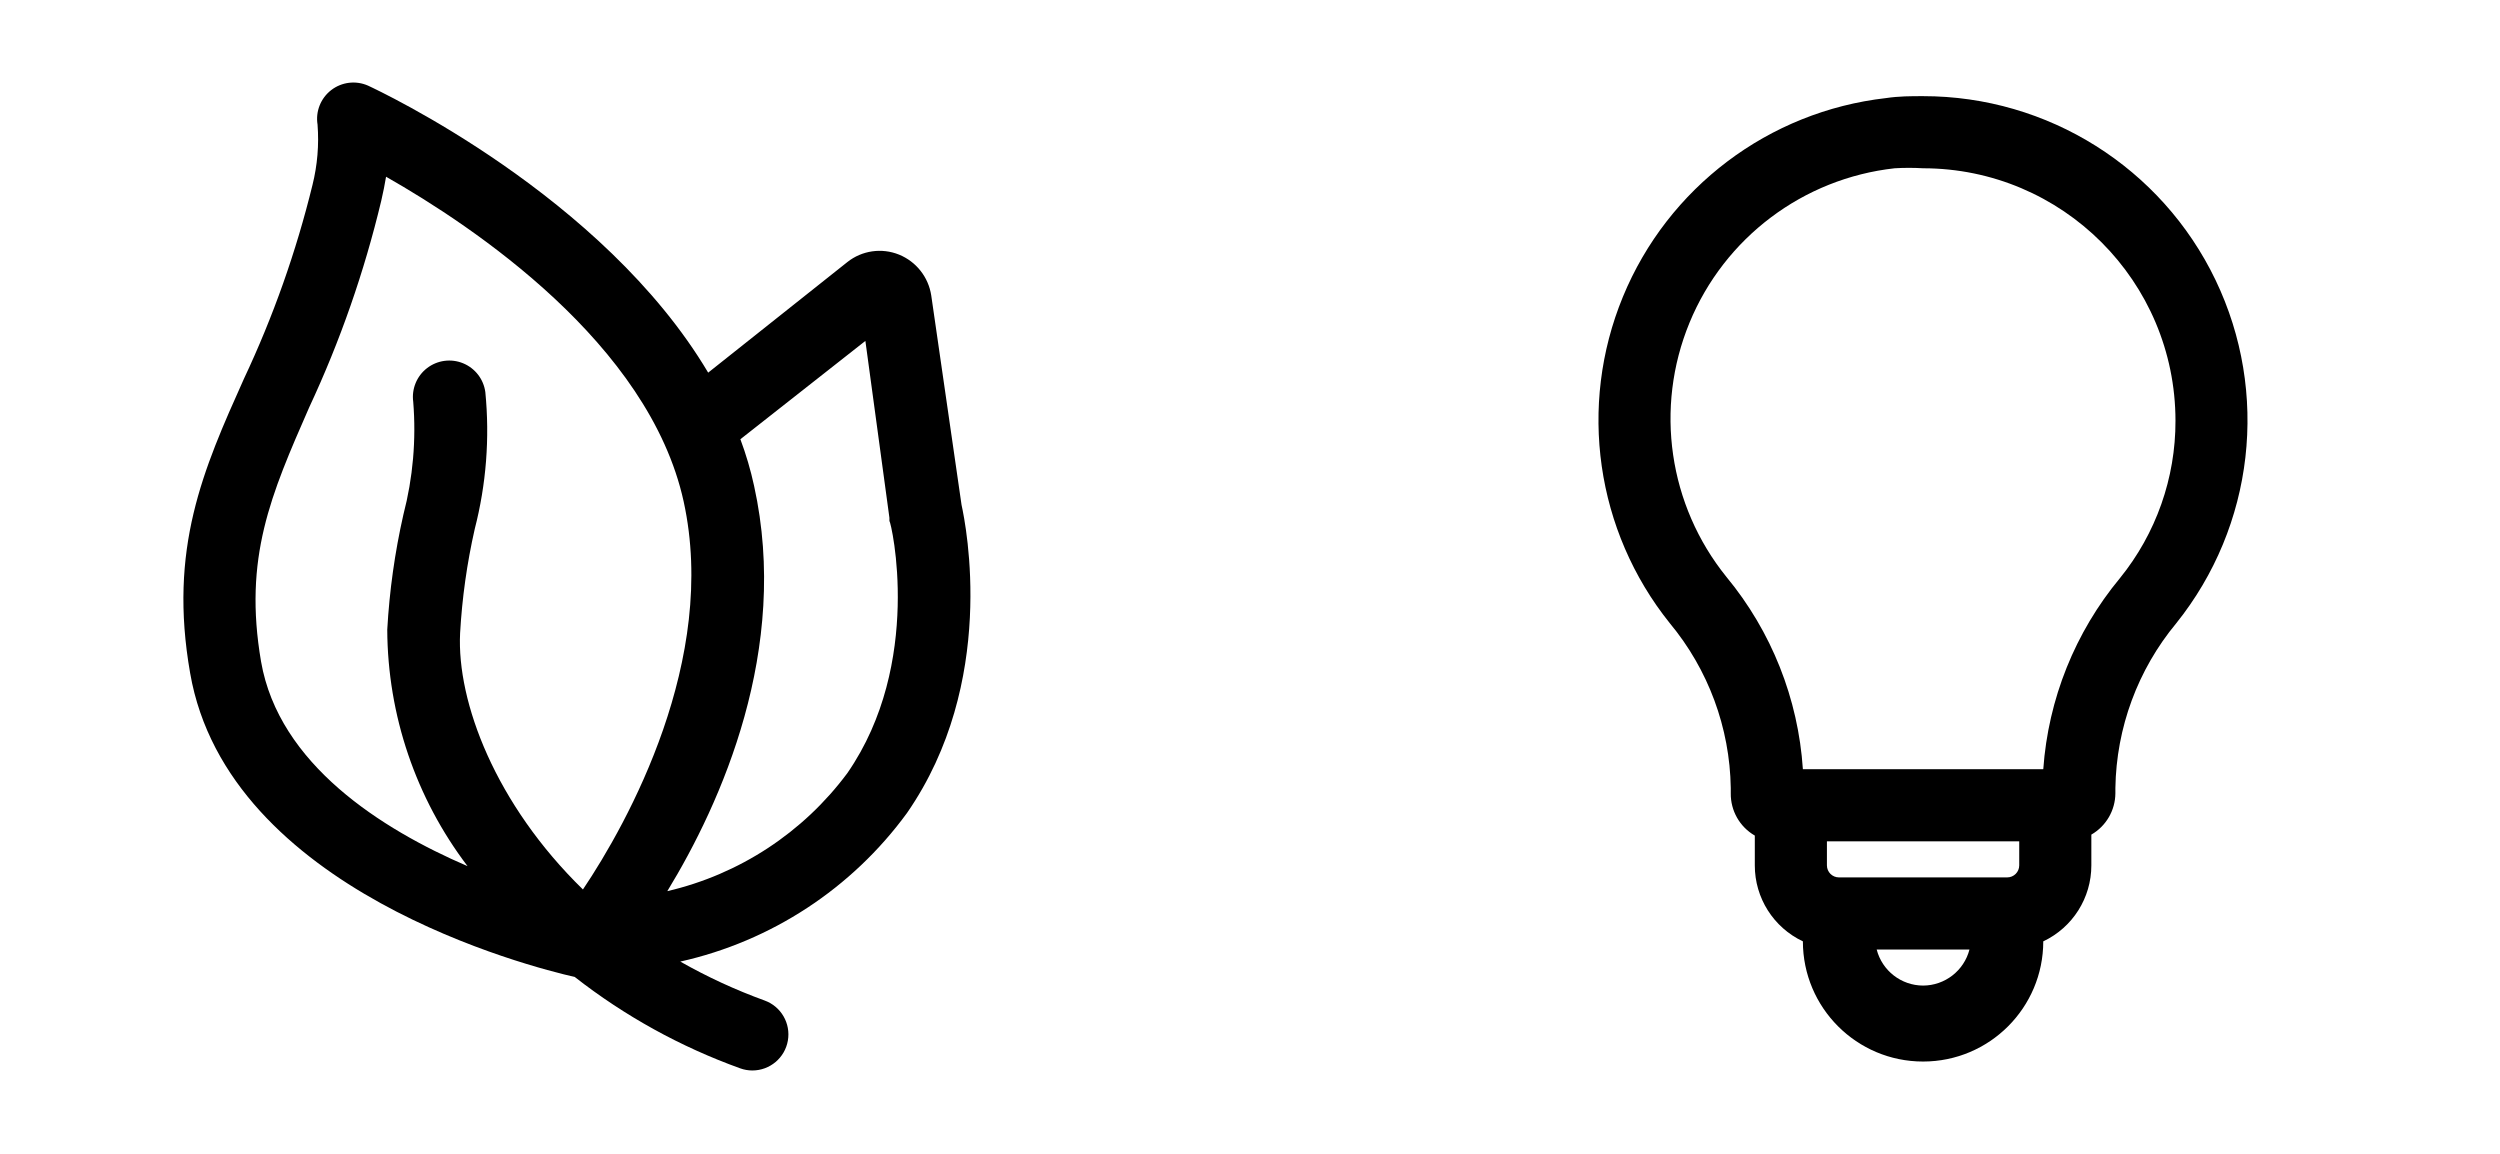
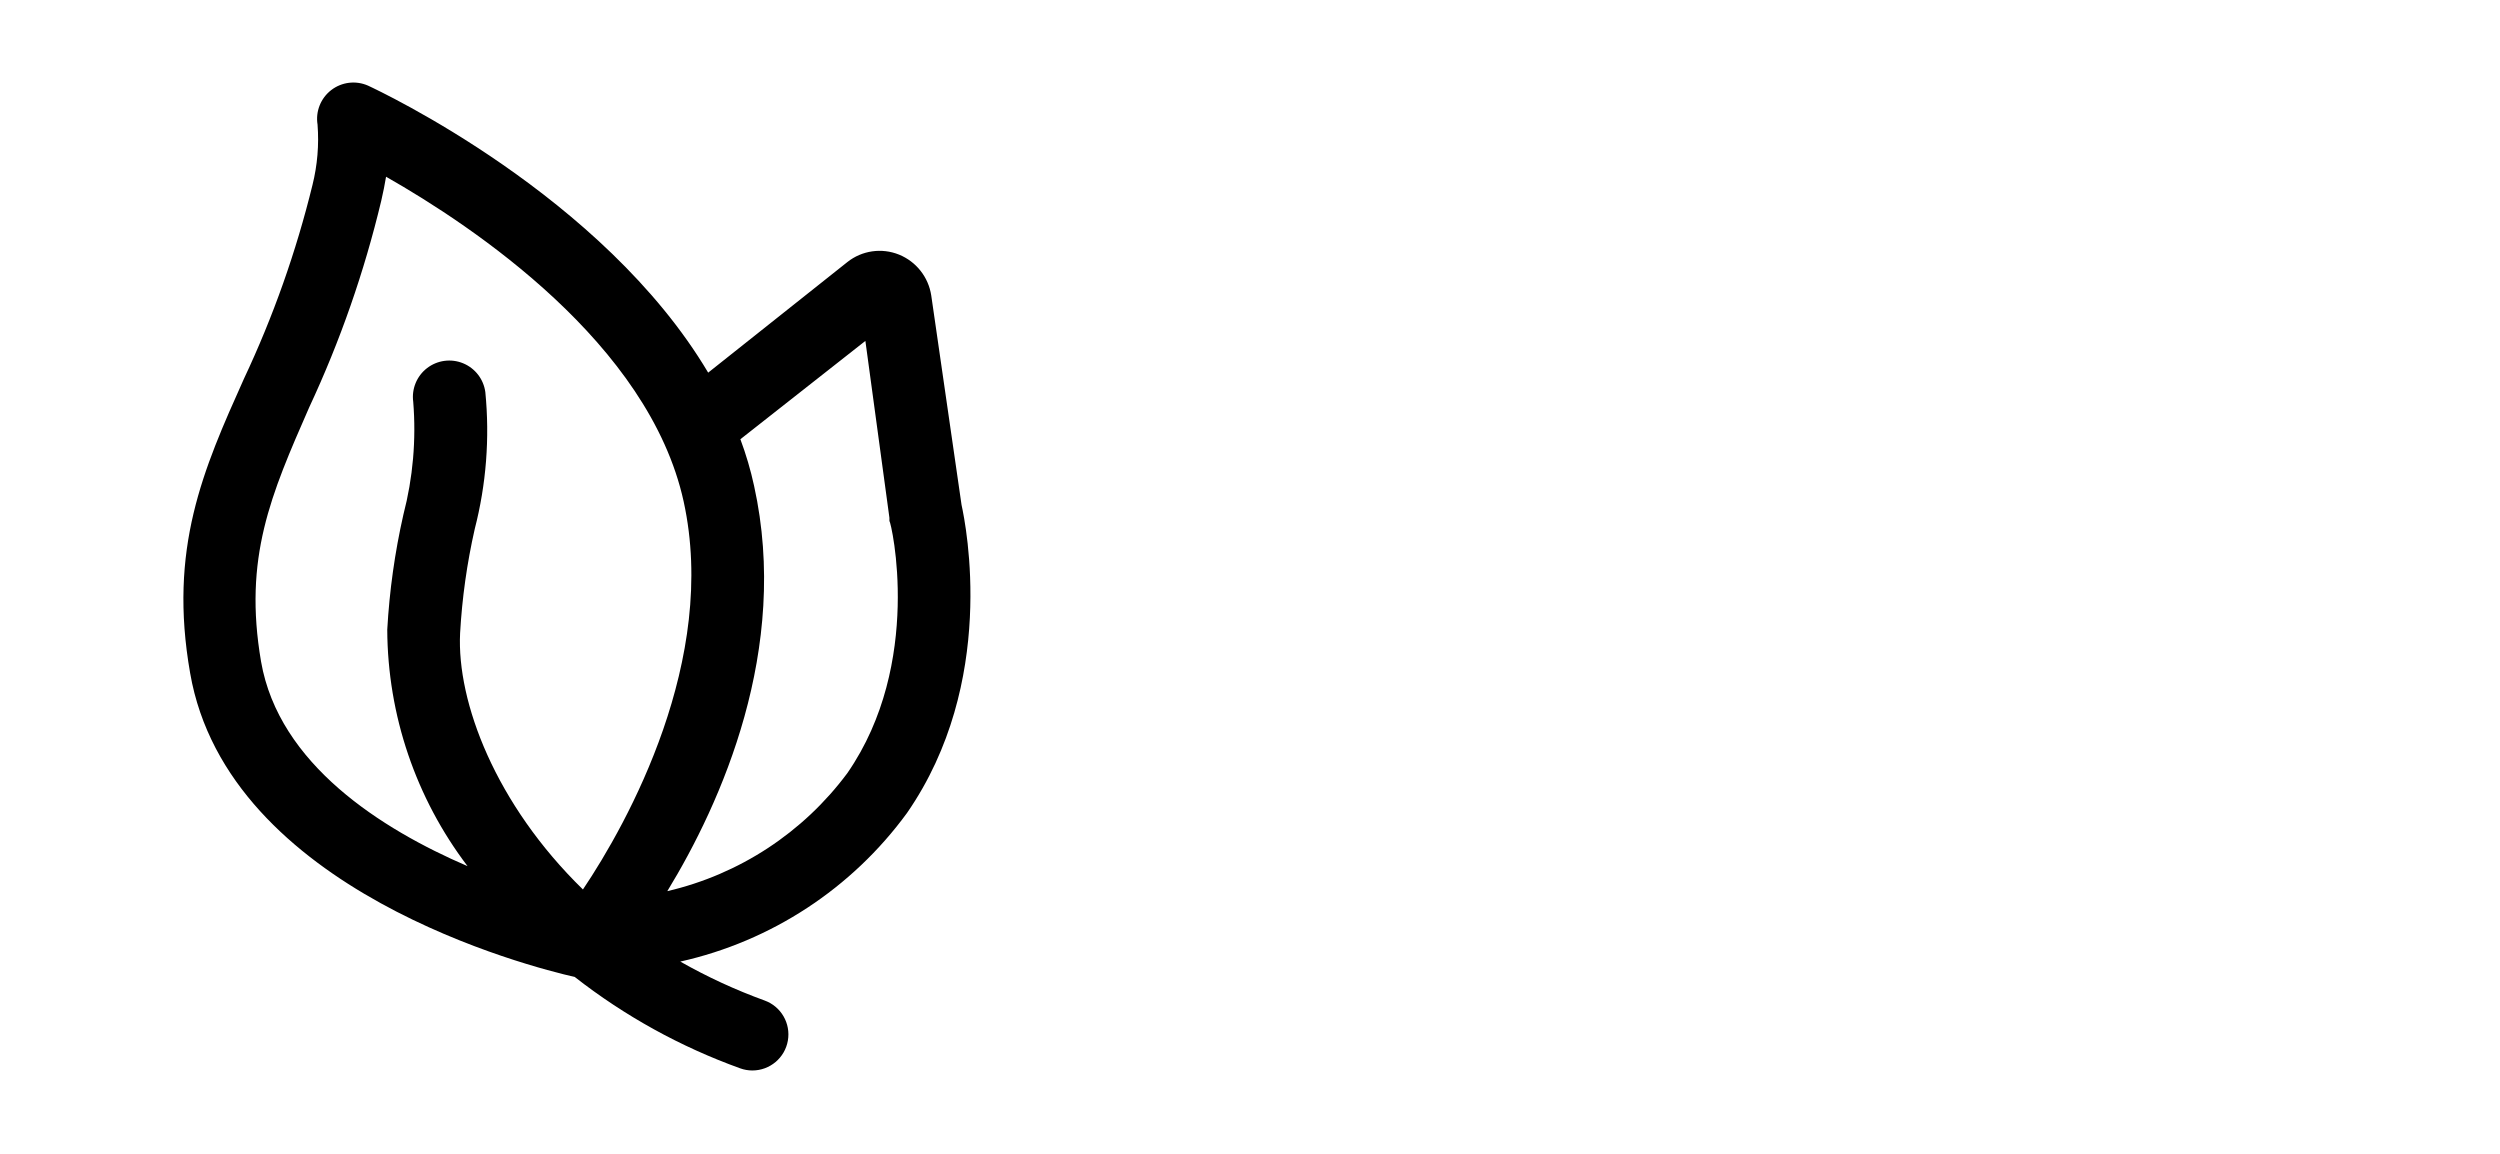
<svg xmlns="http://www.w3.org/2000/svg" width="104" height="48" viewBox="0 0 104 48" fill="none">
-   <path fill-rule="evenodd" clip-rule="evenodd" d="M78.46 4.08C79 4 79.49 4 80 4C85.19 3.998 89.921 6.972 92.167 11.651C94.413 16.329 93.777 21.881 90.53 25.93C88.931 27.859 88.039 30.275 88 32.78V33C87.996 33.71 87.615 34.365 87 34.72V36C87.001 37.352 86.222 38.583 85 39.16C85 41.921 82.761 44.16 80 44.16C77.239 44.16 75 41.921 75 39.16C73.778 38.583 72.998 37.352 73 36V34.76C72.372 34.398 71.99 33.724 72 33V32.78C71.961 30.27 71.064 27.85 69.46 25.92C66.388 22.087 65.642 16.886 67.514 12.344C69.386 7.801 73.579 4.636 78.46 4.08ZM76 36C76 36.276 76.224 36.5 76.5 36.5H83.5C83.776 36.5 84 36.276 84 36V35H76V36ZM78.07 39.5C78.297 40.381 79.09 40.997 80 41C80.909 40.997 81.703 40.381 81.93 39.5H78.07ZM85 32C85.207 29.082 86.322 26.302 88.19 24.05C89.691 22.198 90.507 19.884 90.5 17.5C90.494 11.703 85.797 7.006 80 7C79.607 6.977 79.213 6.977 78.82 7C75.014 7.422 71.741 9.885 70.283 13.426C68.825 16.967 69.414 21.021 71.82 24C73.694 26.267 74.806 29.066 75 32H85Z" fill="black" />
  <mask id="mask0_15218_25107" style="mask-type:alpha" maskUnits="userSpaceOnUse" x="66" y="4" width="28" height="41">
-     <path fill-rule="evenodd" clip-rule="evenodd" d="M78.46 4.08C79 4 79.49 4 80 4C85.19 3.998 89.921 6.972 92.167 11.651C94.413 16.329 93.777 21.881 90.53 25.93C88.931 27.859 88.039 30.275 88 32.78V33C87.996 33.71 87.615 34.365 87 34.72V36C87.001 37.352 86.222 38.583 85 39.16C85 41.921 82.761 44.16 80 44.16C77.239 44.16 75 41.921 75 39.16C73.778 38.583 72.998 37.352 73 36V34.76C72.372 34.398 71.99 33.724 72 33V32.78C71.961 30.27 71.064 27.85 69.46 25.92C66.388 22.087 65.642 16.886 67.514 12.344C69.386 7.801 73.579 4.636 78.46 4.08ZM76 36C76 36.276 76.224 36.5 76.5 36.5H83.5C83.776 36.5 84 36.276 84 36V35H76V36ZM78.07 39.5C78.297 40.381 79.09 40.997 80 41C80.909 40.997 81.703 40.381 81.93 39.5H78.07ZM85 32C85.207 29.082 86.322 26.302 88.19 24.05C89.691 22.198 90.507 19.884 90.5 17.5C90.494 11.703 85.797 7.006 80 7C79.607 6.977 79.213 6.977 78.82 7C75.014 7.422 71.741 9.885 70.283 13.426C68.825 16.967 69.414 21.021 71.82 24C73.694 26.267 74.806 29.066 75 32H85Z" fill="white" />
-   </mask>
+     </mask>
  <g mask="url(#mask0_15218_25107)">
</g>
  <path fill-rule="evenodd" clip-rule="evenodd" d="M40 21.002L38.74 12.292C38.624 11.529 38.115 10.883 37.4 10.592C36.679 10.301 35.858 10.419 35.25 10.902L29.46 15.502C25.09 8.142 15.78 3.782 15.31 3.562C14.804 3.339 14.216 3.41 13.778 3.748C13.341 4.086 13.122 4.636 13.21 5.182C13.275 6.024 13.204 6.872 13 7.692C12.321 10.467 11.367 13.167 10.15 15.752C8.45 19.542 7 22.822 7.91 28.002C9.48 37.062 22.11 40.232 23.91 40.642C25.987 42.266 28.309 43.548 30.79 44.442C30.953 44.502 31.126 44.532 31.3 44.532C32.027 44.531 32.65 44.008 32.775 43.291C32.901 42.574 32.494 41.87 31.81 41.622C30.596 41.181 29.422 40.639 28.3 40.002C32.089 39.154 35.44 36.958 37.73 33.822C41.49 28.392 40.19 21.872 40 21.002ZM10.86 27.522C10.12 23.202 11.27 20.582 12.86 16.952C14.148 14.194 15.153 11.313 15.86 8.352C15.94 8.002 16.01 7.662 16.06 7.352C19.68 9.412 27 14.292 28.44 20.862C29.88 27.432 26.12 34.222 24.25 37.002C20.61 33.452 19 29.202 19.14 26.342C19.222 24.881 19.426 23.429 19.75 22.002C20.228 20.145 20.377 18.22 20.19 16.312C20.118 15.776 19.766 15.319 19.266 15.113C18.767 14.907 18.195 14.983 17.766 15.313C17.338 15.643 17.118 16.176 17.19 16.712C17.318 18.29 17.18 19.879 16.78 21.412C16.424 22.984 16.2 24.583 16.11 26.192C16.125 29.747 17.298 33.201 19.45 36.032C15.87 34.492 11.6 31.792 10.86 27.522ZM35.25 32.162C33.413 34.634 30.759 36.374 27.76 37.072C30 33.402 32.87 27.002 31.37 20.212C31.227 19.552 31.036 18.904 30.8 18.272L36 14.182L37 21.542V21.672C37.08 21.732 38.42 27.582 35.25 32.162Z" fill="black" />
  <mask id="mask1_15218_25107" style="mask-type:alpha" maskUnits="userSpaceOnUse" x="7" y="3" width="34" height="42">
    <path fill-rule="evenodd" clip-rule="evenodd" d="M40 21.002L38.74 12.292C38.624 11.529 38.115 10.883 37.4 10.592C36.679 10.301 35.858 10.419 35.25 10.902L29.46 15.502C25.09 8.142 15.78 3.782 15.31 3.562C14.804 3.339 14.216 3.41 13.778 3.748C13.341 4.086 13.122 4.636 13.21 5.182C13.275 6.024 13.204 6.872 13 7.692C12.321 10.467 11.367 13.167 10.15 15.752C8.45 19.542 7 22.822 7.91 28.002C9.48 37.062 22.11 40.232 23.91 40.642C25.987 42.266 28.309 43.548 30.79 44.442C30.953 44.502 31.126 44.532 31.3 44.532C32.027 44.531 32.65 44.008 32.775 43.291C32.901 42.574 32.494 41.87 31.81 41.622C30.596 41.181 29.422 40.639 28.3 40.002C32.089 39.154 35.44 36.958 37.73 33.822C41.49 28.392 40.19 21.872 40 21.002ZM10.86 27.522C10.12 23.202 11.27 20.582 12.86 16.952C14.148 14.194 15.153 11.313 15.86 8.352C15.94 8.002 16.01 7.662 16.06 7.352C19.68 9.412 27 14.292 28.44 20.862C29.88 27.432 26.12 34.222 24.25 37.002C20.61 33.452 19 29.202 19.14 26.342C19.222 24.881 19.426 23.429 19.75 22.002C20.228 20.145 20.377 18.22 20.19 16.312C20.118 15.776 19.766 15.319 19.266 15.113C18.767 14.907 18.195 14.983 17.766 15.313C17.338 15.643 17.118 16.176 17.19 16.712C17.318 18.29 17.18 19.879 16.78 21.412C16.424 22.984 16.2 24.583 16.11 26.192C16.125 29.747 17.298 33.201 19.45 36.032C15.87 34.492 11.6 31.792 10.86 27.522ZM35.25 32.162C33.413 34.634 30.759 36.374 27.76 37.072C30 33.402 32.87 27.002 31.37 20.212C31.227 19.552 31.036 18.904 30.8 18.272L36 14.182L37 21.542V21.672C37.08 21.732 38.42 27.582 35.25 32.162Z" fill="white" />
  </mask>
  <g mask="url(#mask1_15218_25107)">
</g>
</svg>